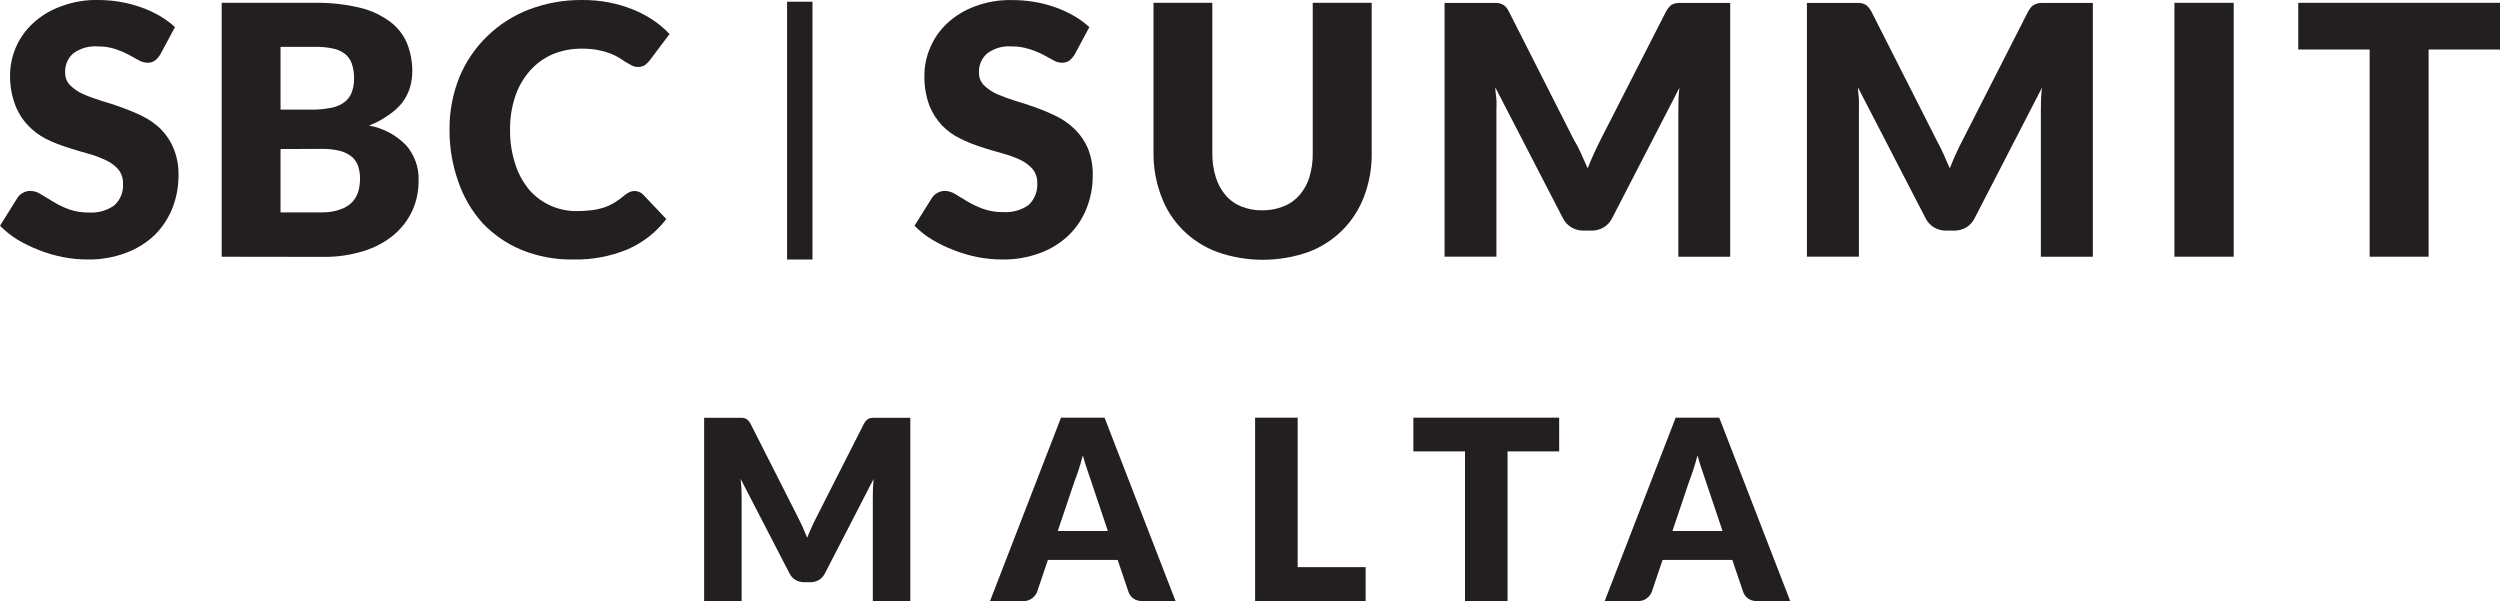
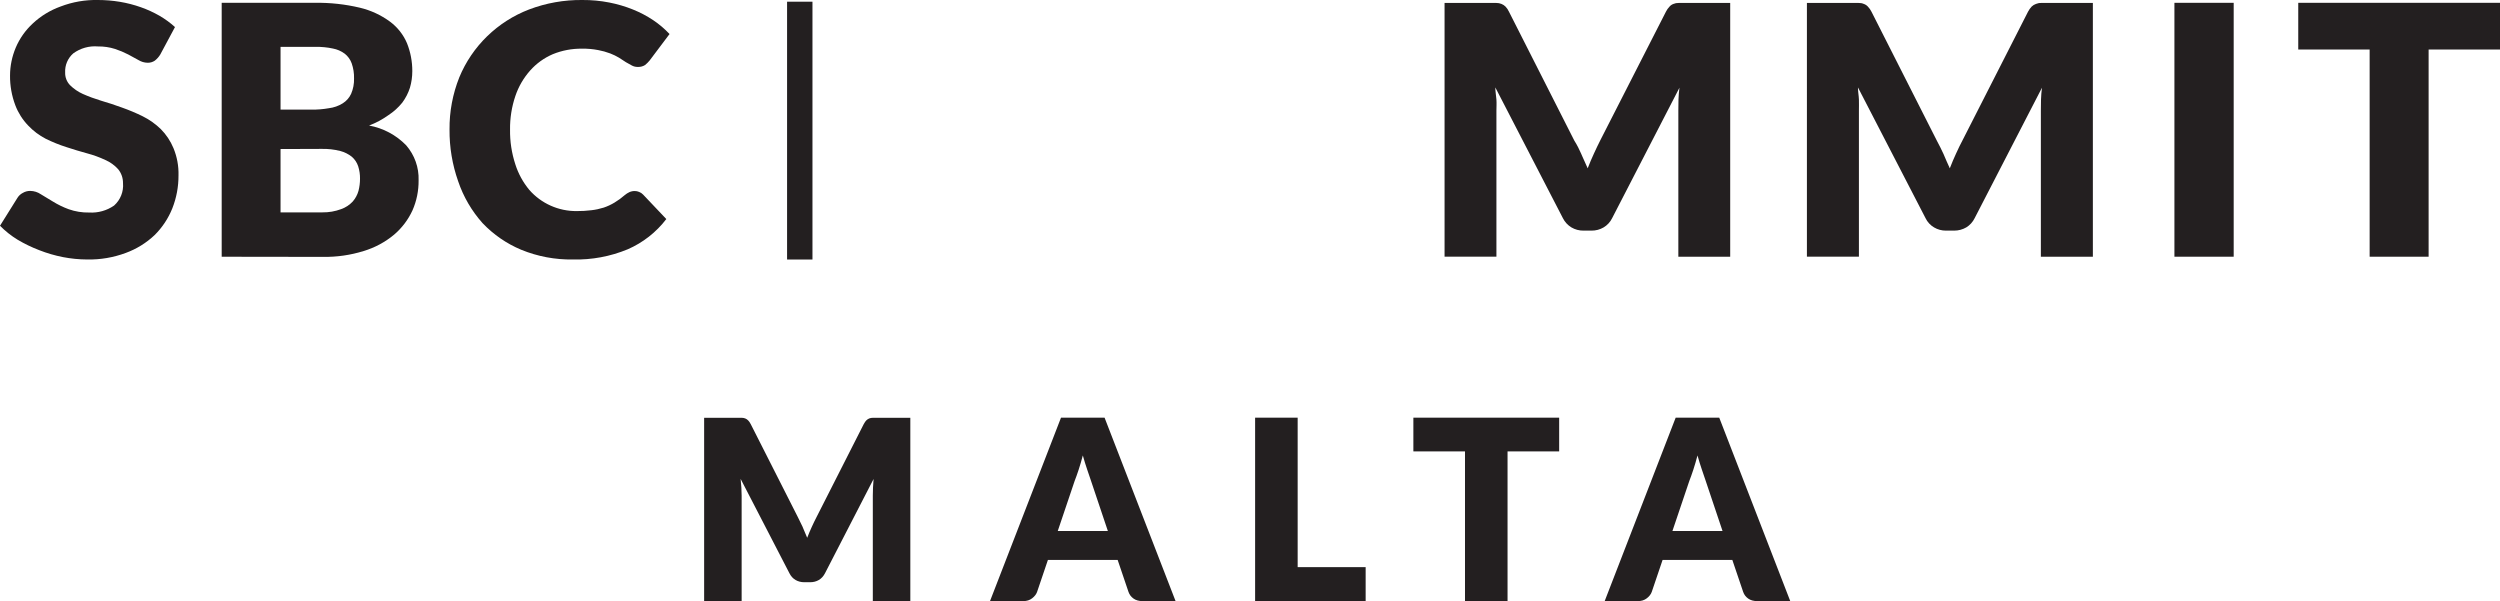
<svg xmlns="http://www.w3.org/2000/svg" id="Isolation_Mode" data-name="Isolation Mode" viewBox="0 0 853.79 205.29">
  <defs>
    <style>
      .cls-1 {
        fill: #231f20;
      }
    </style>
  </defs>
  <g>
    <path class="cls-1" d="M274.14,180.04c.53,1.18,1.04,2.38,1.53,3.62.49-1.26,1-2.49,1.55-3.68.54-1.19,1.1-2.35,1.68-3.46l16.08-31.68c.29-.54.58-.97.88-1.27.3-.3.64-.52,1.01-.67.37-.14.79-.22,1.27-.22h12.75v62.61h-12.81v-36.03c0-1.75.09-3.64.26-5.68l-16.6,32.21c-.52,1-1.21,1.76-2.09,2.28-.88.52-1.87.77-2.99.77h-1.98c-1.12,0-2.11-.26-2.99-.77-.88-.52-1.57-1.27-2.08-2.28l-16.68-32.25c.11,1,.2,2,.26,2.99.06.99.09,1.9.09,2.73v36.03h-12.81v-62.61h12.75c.47,0,.9.07,1.27.22.37.14.71.37,1.01.67.3.3.59.72.88,1.27l16.12,31.81c.57,1.09,1.12,2.22,1.66,3.4Z" />
    <path class="cls-1" d="M401.49,205.29h-11.27c-1.26,0-2.3-.29-3.12-.88-.82-.59-1.38-1.34-1.7-2.26l-3.7-10.92h-23.82l-3.7,10.92c-.29.8-.85,1.53-1.68,2.17-.83.65-1.85.97-3.05.97h-11.35l24.25-62.65h14.88l24.25,62.65ZM361.24,181.34h17.11l-5.76-17.16c-.37-1.09-.81-2.37-1.31-3.85-.5-1.48-1-3.07-1.48-4.79-.46,1.75-.93,3.37-1.42,4.86-.49,1.49-.95,2.78-1.38,3.87l-5.76,17.07Z" />
    <path class="cls-1" d="M443.17,193.68h23.22v11.61h-37.75v-62.65h14.53v51.04Z" />
    <path class="cls-1" d="M532.48,142.64v11.52h-17.63v51.13h-14.53v-51.13h-17.63v-11.52h49.79Z" />
    <path class="cls-1" d="M611.41,205.29h-11.27c-1.26,0-2.3-.29-3.12-.88-.82-.59-1.38-1.34-1.7-2.26l-3.7-10.92h-23.82l-3.7,10.92c-.29.8-.85,1.53-1.68,2.17-.83.65-1.85.97-3.05.97h-11.35l24.25-62.65h14.88l24.25,62.65ZM571.16,181.34h17.11l-5.76-17.16c-.37-1.09-.81-2.37-1.31-3.85-.5-1.48-1-3.07-1.48-4.79-.46,1.75-.93,3.37-1.42,4.86-.49,1.49-.95,2.78-1.38,3.87l-5.76,17.07Z" />
  </g>
  <rect class="cls-1" x="268.8" y=".58" width="8.67" height="88.05" />
-   <path class="cls-1" d="M367.04,18.58c-.5.81-1.12,1.54-1.86,2.14-.76.5-1.66.75-2.57.71-1.02-.04-2.02-.33-2.9-.86l-3.57-1.95c-1.53-.77-3.12-1.41-4.76-1.9-1.89-.6-3.87-.89-5.86-.86-2.99-.25-5.97.59-8.38,2.38-1.88,1.63-2.91,4.04-2.81,6.52-.05,1.61.55,3.17,1.67,4.33,1.28,1.25,2.76,2.26,4.38,3,2.02.88,4.08,1.64,6.19,2.29,2.33.67,4.76,1.48,7.14,2.33,2.42.87,4.79,1.87,7.1,3,2.28,1.12,4.37,2.6,6.19,4.38,1.92,1.86,3.46,4.07,4.52,6.52,1.17,2.95,1.74,6.11,1.67,9.29.02,3.84-.69,7.66-2.1,11.24-1.35,3.44-3.41,6.56-6.05,9.14-2.79,2.69-6.12,4.77-9.76,6.1-4.22,1.57-8.69,2.33-13.19,2.24-2.76-.02-5.52-.29-8.24-.81-2.76-.55-5.47-1.35-8.1-2.38-2.56-.97-5.03-2.16-7.38-3.57-2.21-1.32-4.24-2.92-6.05-4.76l5.95-9.52c.99-1.48,2.65-2.38,4.43-2.38,1.29.03,2.54.43,3.62,1.14l4.1,2.48c1.67.98,3.42,1.81,5.24,2.48,2.26.81,4.65,1.19,7.05,1.14,3.03.17,6.03-.66,8.52-2.38,2.11-1.97,3.21-4.79,3-7.67.04-1.74-.55-3.43-1.67-4.76-1.21-1.34-2.69-2.41-4.33-3.14-2-.91-4.07-1.64-6.19-2.19-2.29-.67-4.76-1.33-7.1-2.14-2.42-.77-4.77-1.73-7.05-2.86-2.29-1.11-4.37-2.61-6.14-4.43-1.89-2-3.38-4.34-4.38-6.9-1.19-3.28-1.76-6.75-1.67-10.24,0-3.28.68-6.52,2-9.52,1.31-3.12,3.28-5.93,5.76-8.24,2.75-2.56,5.99-4.53,9.52-5.81,3.99-1.49,8.22-2.22,12.48-2.14,2.62-.01,5.23.19,7.81.62,2.43.41,4.82,1.03,7.14,1.86,2.2.76,4.32,1.74,6.33,2.9,1.9,1.09,3.67,2.38,5.29,3.86l-5,9.33Z" />
-   <path class="cls-1" d="M431.18,71.82c2.48.04,4.94-.43,7.24-1.38,2.08-.81,3.92-2.12,5.38-3.81,1.54-1.77,2.69-3.85,3.38-6.1.79-2.64,1.18-5.39,1.14-8.14V.96h20.14v51.43c.06,4.99-.82,9.95-2.57,14.62-3.28,8.82-10.23,15.77-19.05,19.05-10.08,3.55-21.07,3.55-31.14,0-4.39-1.63-8.38-4.18-11.71-7.48-3.27-3.26-5.79-7.19-7.38-11.52-1.79-4.68-2.7-9.65-2.67-14.67V.96h20.09v51.43c-.03,2.76.37,5.51,1.19,8.14.68,2.25,1.82,4.34,3.33,6.14,1.47,1.71,3.33,3.03,5.43,3.86,2.28.91,4.73,1.35,7.19,1.29Z" />
  <path class="cls-1" d="M540.08,52.72c.76,1.65,1.48,3.24,2.14,4.76.67-1.71,1.38-3.43,2.14-5.05.76-1.62,1.52-3.29,2.29-4.76l22.29-43.67c.32-.65.73-1.25,1.24-1.76.36-.41.82-.72,1.33-.9.56-.24,1.16-.35,1.76-.33h17.62v86.66h-17.71v-49.86c0-2.43,0-5.05.38-7.86l-23,44.57c-.64,1.31-1.65,2.4-2.9,3.14-1.24.73-2.66,1.11-4.1,1.1h-2.76c-1.46.02-2.89-.36-4.14-1.1-1.24-.75-2.25-1.84-2.9-3.14l-23.09-44.67c0,1.43.29,2.81.38,4.14.1,1.33,0,2.67,0,3.81v49.86h-17.71V1.01h17.67c.6-.01,1.2.1,1.76.33.52.2.99.51,1.38.9.49.52.89,1.11,1.19,1.76l22.33,44.05c.95,1.48,1.71,3.05,2.43,4.67Z" />
  <path class="cls-1" d="M663.79,52.72c.71,1.67,1.43,3.33,2.1,4.76.67-1.71,1.38-3.43,2.14-5.05.76-1.62,1.52-3.29,2.33-4.76l22.24-43.67c.33-.64.75-1.23,1.24-1.76.42-.4.92-.71,1.48-.9.56-.23,1.16-.35,1.76-.33h17.67v86.66h-17.76v-49.86c0-2.43,0-5.05.38-7.86l-23,44.57c-.64,1.3-1.63,2.39-2.86,3.14-1.26.73-2.69,1.11-4.14,1.1h-2.76c-1.44.02-2.86-.36-4.1-1.1-1.26-.74-2.27-1.83-2.9-3.14l-23.09-44.67c0,1.43.29,2.81.33,4.14.05,1.33,0,2.67,0,3.81v49.86h-17.76V1.01h17.67c.6-.02,1.21.09,1.76.33.53.18,1,.49,1.38.9.5.52.92,1.11,1.24,1.76l22.33,44.05c.81,1.48,1.57,3.05,2.33,4.67Z" />
  <path class="cls-1" d="M762.84,87.67h-20.24V.96h20.24v86.71Z" />
  <path class="cls-1" d="M853.79.96v15.95h-24.38v70.76h-20.14V16.91h-24.38V.96h68.9Z" />
  <path class="cls-1" d="M54.76,18.58c-.5.83-1.14,1.55-1.9,2.14-.74.5-1.63.75-2.52.71-1.04-.03-2.06-.33-2.95-.86l-3.57-1.95c-1.45-.75-2.97-1.39-4.52-1.9-1.89-.6-3.87-.89-5.86-.86-3-.25-6,.6-8.43,2.38-1.87,1.64-2.88,4.04-2.76,6.52-.05,1.61.55,3.17,1.67,4.33,1.27,1.26,2.75,2.27,4.38,3,2.01.89,4.08,1.65,6.19,2.29,2.33.67,4.76,1.48,7.1,2.33,2.44.86,4.82,1.86,7.14,3,2.28,1.13,4.36,2.61,6.19,4.38,1.85,1.87,3.33,4.09,4.33,6.52,1.21,2.94,1.8,6.1,1.71,9.29.02,3.84-.69,7.66-2.1,11.24-1.37,3.43-3.43,6.54-6.05,9.14-2.83,2.68-6.19,4.76-9.86,6.1-4.22,1.57-8.69,2.33-13.19,2.24-2.77-.01-5.52-.29-8.24-.81-2.78-.55-5.51-1.34-8.14-2.38-2.56-.98-5.03-2.17-7.38-3.57-2.19-1.34-4.2-2.94-6-4.76l5.95-9.52c.45-.73,1.09-1.32,1.86-1.71.78-.46,1.67-.69,2.57-.67,1.28.03,2.52.42,3.57,1.14l4.1,2.48c1.7,1.05,3.51,1.93,5.38,2.62,2.26.81,4.65,1.19,7.05,1.14,3.01.18,6-.66,8.48-2.38,2.17-1.93,3.3-4.77,3.05-7.67.02-1.73-.57-3.42-1.67-4.76-1.22-1.35-2.71-2.42-4.38-3.14-1.98-.93-4.03-1.68-6.14-2.24-2.33-.67-4.76-1.33-7.1-2.14-2.43-.77-4.81-1.73-7.1-2.86-2.24-1.16-4.27-2.69-6-4.52-1.91-1.99-3.4-4.33-4.38-6.9-1.23-3.25-1.85-6.71-1.81-10.19.01-3.27.68-6.51,1.95-9.52,1.33-3.13,3.31-5.93,5.81-8.24,2.74-2.57,5.99-4.54,9.52-5.81C24.77.66,29.09-.09,33.43,0c2.52,0,5.04.21,7.52.62,2.45.41,4.85,1.03,7.19,1.86,2.19.77,4.31,1.75,6.33,2.9,1.89,1.1,3.66,2.39,5.29,3.86l-5,9.33Z" />
  <path class="cls-1" d="M75.71,87.67V.96h31.9c5.14-.08,10.28.48,15.29,1.67,3.71.88,7.21,2.5,10.29,4.76,2.56,1.9,4.57,4.44,5.81,7.38,1.21,3.03,1.82,6.26,1.81,9.52,0,1.92-.27,3.83-.81,5.67-.58,1.83-1.47,3.55-2.62,5.1-1.35,1.67-2.96,3.12-4.76,4.29-2.03,1.45-4.24,2.63-6.57,3.52,4.82.88,9.25,3.24,12.67,6.76,2.87,3.31,4.39,7.58,4.24,11.95.04,3.54-.67,7.05-2.1,10.29-1.47,3.19-3.61,6.01-6.29,8.29-3.05,2.53-6.58,4.43-10.38,5.57-4.48,1.4-9.16,2.07-13.86,2l-34.62-.05ZM95.81,37.44h10.48c2.01.03,4.02-.13,6-.48,1.69-.2,3.32-.77,4.76-1.67,1.25-.78,2.24-1.9,2.86-3.24.72-1.67,1.06-3.47,1-5.29.04-1.75-.23-3.49-.81-5.14-.47-1.3-1.29-2.44-2.38-3.29-1.2-.89-2.58-1.49-4.05-1.76-1.93-.41-3.89-.6-5.86-.57h-12v21.43ZM95.81,50.91v21.62h14.29c2.18.03,4.34-.34,6.38-1.1,1.53-.53,2.9-1.43,4-2.62.91-1.05,1.57-2.28,1.95-3.62.34-1.34.52-2.71.52-4.1.03-1.45-.18-2.9-.62-4.29-.41-1.25-1.15-2.37-2.14-3.24-1.18-.94-2.54-1.62-4-2-2.07-.52-4.2-.76-6.33-.71l-14.05.05Z" />
  <path class="cls-1" d="M216.8,65.24c.49,0,.98.1,1.43.29.53.19,1,.5,1.38.9l7.95,8.38c-3.45,4.51-7.99,8.07-13.19,10.33-5.91,2.45-12.27,3.63-18.67,3.48-6.07.1-12.1-1.03-17.71-3.33-4.98-2.08-9.47-5.18-13.19-9.09-3.71-4.15-6.54-9.01-8.33-14.29-2-5.67-3-11.65-2.95-17.67-.06-6.1,1.08-12.15,3.33-17.81,2.18-5.28,5.42-10.06,9.52-14.05,4.1-3.98,8.96-7.09,14.29-9.14C186.48,1.03,192.67-.07,198.9,0c3.08-.02,6.16.27,9.19.86,2.75.54,5.45,1.33,8.05,2.38,2.42.97,4.73,2.18,6.9,3.62,2.05,1.37,3.93,2.97,5.62,4.76l-6.81,9.05c-.46.55-.97,1.06-1.52,1.52-.75.48-1.63.71-2.52.67-.7.01-1.38-.15-2-.48l-2.05-1.14-2.33-1.52c-.97-.58-1.99-1.07-3.05-1.48-1.33-.5-2.7-.88-4.1-1.14-1.82-.35-3.67-.51-5.52-.48-3.43-.04-6.83.6-10,1.9-2.95,1.27-5.58,3.17-7.71,5.57-2.25,2.54-3.97,5.5-5.05,8.71-1.25,3.7-1.86,7.58-1.81,11.48-.06,4.03.56,8.03,1.81,11.86,1.01,3.18,2.63,6.14,4.76,8.71,4.08,4.66,10,7.3,16.19,7.24,1.67.01,3.34-.08,5-.29,1.44-.16,2.86-.47,4.24-.9,1.28-.43,2.51-1.01,3.67-1.71,1.25-.75,2.43-1.61,3.52-2.57.48-.4,1-.74,1.57-1,.58-.26,1.22-.39,1.86-.38Z" />
</svg>